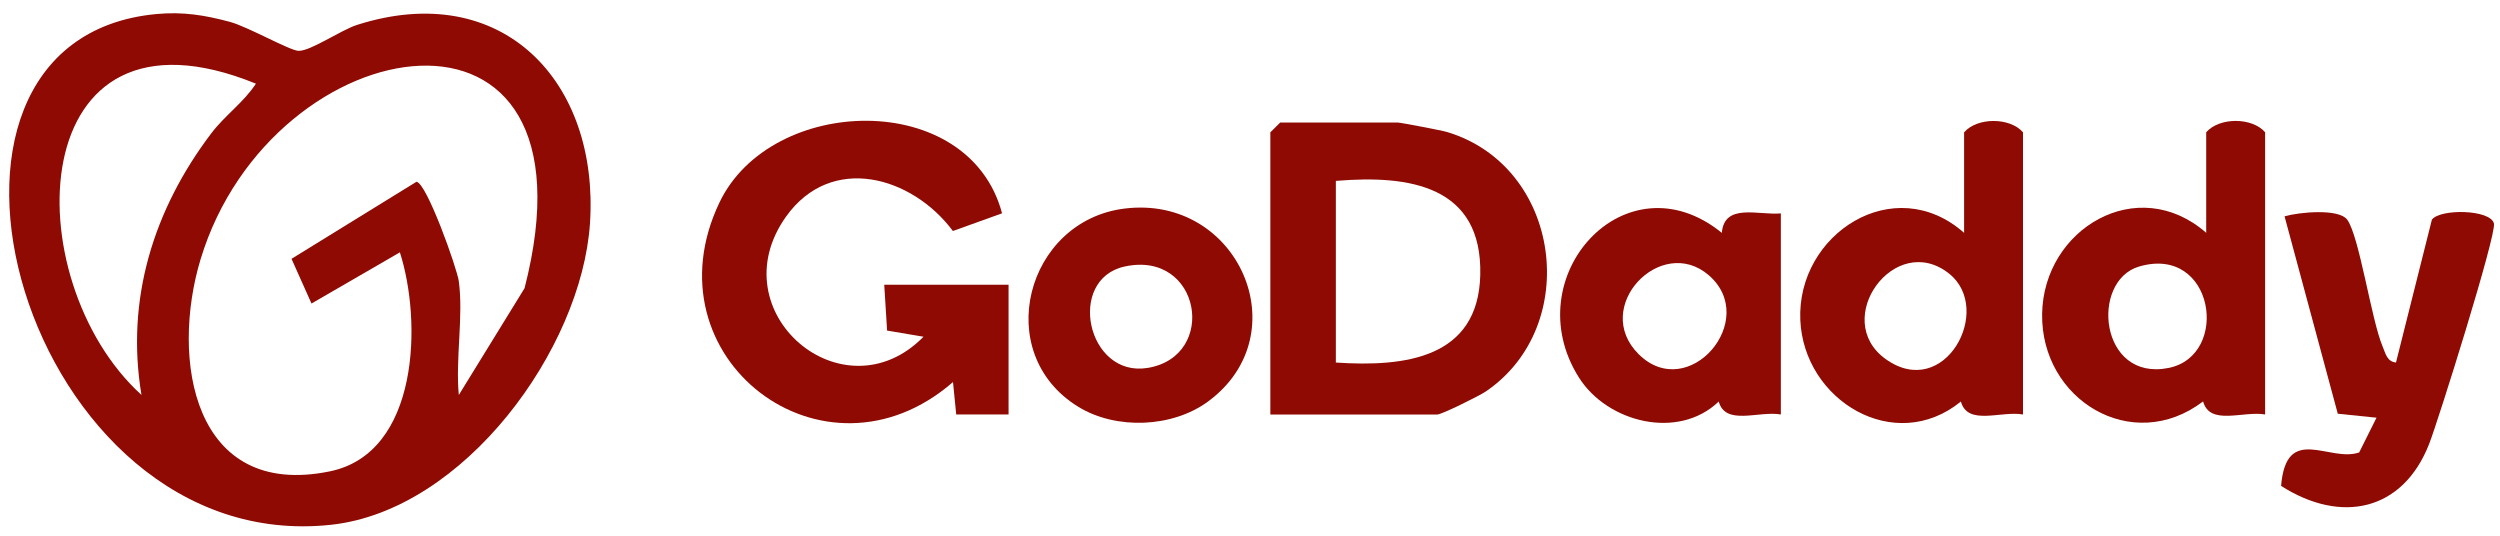
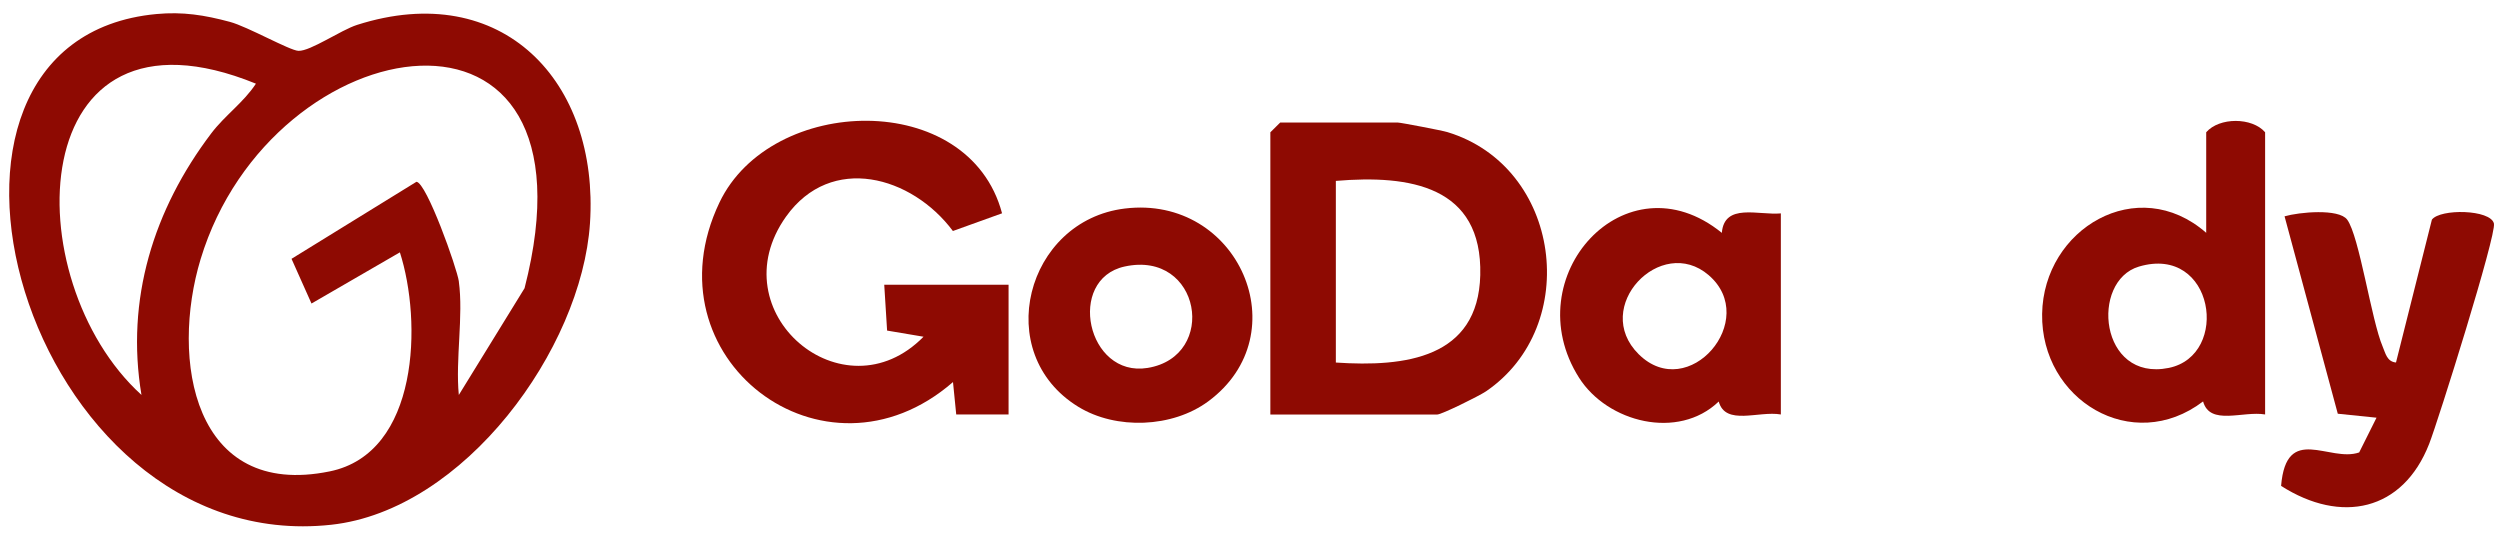
<svg xmlns="http://www.w3.org/2000/svg" width="112" height="24" viewBox="0 0 112 24" fill="none">
  <path d="M7.008 0.629C8.186 0.519 9.158 0.673 10.3 0.98C11.098 1.194 12.982 2.266 13.372 2.278C13.911 2.295 15.264 1.35 15.998 1.115C22.513 -0.962 26.852 3.661 26.431 10.005C26.056 15.641 20.796 22.859 14.841 23.509C1.059 25.011 -5.372 1.786 7.008 0.629ZM11.467 3.749C1.005 -0.517 0.648 12.524 6.338 17.693C5.623 13.417 6.874 9.394 9.464 5.975C10.076 5.167 10.912 4.594 11.465 3.749H11.467ZM20.555 12.609C20.767 14.161 20.4 16.094 20.555 17.695L23.5 12.912C27.177 -1.373 12.192 1.053 8.988 11.608C7.626 16.096 8.649 22.369 14.772 21.118C18.789 20.298 18.906 14.383 17.915 11.305L13.955 13.598L13.06 11.595L18.657 8.144C19.11 8.179 20.474 12.011 20.558 12.613L20.555 12.609Z" fill="#8E0A02" />
  <path d="M45.186 18.568H42.839L42.694 17.116C36.907 22.148 28.912 16.021 32.232 9.072C34.539 4.239 43.411 3.981 44.892 9.556L42.69 10.349C40.852 7.886 37.236 6.868 35.215 9.703C32.169 13.98 37.78 18.746 41.374 15.085L39.742 14.81L39.614 12.756H45.184V18.568H45.186Z" fill="#8E0A02" />
  <path d="M56.912 18.568V5.927L57.352 5.491H62.63C62.75 5.491 64.609 5.846 64.839 5.917C69.95 7.464 70.874 14.603 66.57 17.534C66.264 17.741 64.585 18.57 64.391 18.57H56.914L56.912 18.568ZM59.846 16.242C62.947 16.451 66.224 16.05 66.316 12.325C66.415 8.328 63.158 7.824 59.846 8.104V16.242Z" fill="#8E0A02" />
  <path d="M101.479 18.568C100.479 18.398 99.006 19.089 98.698 17.984C95.521 20.4 91.429 17.909 91.487 14.065C91.546 10.243 95.766 7.741 98.838 10.43V5.925C99.425 5.248 100.892 5.248 101.477 5.925V18.566L101.479 18.568ZM95.821 11.944C93.637 12.595 94.054 17.11 97.158 16.483C99.934 15.92 99.199 10.939 95.821 11.944Z" fill="#8E0A02" />
-   <path d="M90.63 18.568C89.633 18.396 88.151 19.091 87.848 17.988C84.882 20.404 80.811 17.947 80.654 14.341C80.486 10.484 84.853 7.656 87.992 10.432V5.928C88.579 5.25 90.046 5.25 90.63 5.928V18.568ZM87.322 12.26C84.893 10.324 82.005 14.316 84.48 16.088C87.125 17.98 89.329 13.86 87.322 12.26Z" fill="#8E0A02" />
  <path d="M107.34 16.242L108.949 9.84C109.324 9.342 111.575 9.379 111.728 10.013C111.849 10.513 109.234 18.844 108.826 19.887C107.646 22.902 104.886 23.488 102.193 21.768C102.426 18.952 104.362 20.734 105.691 20.269L106.468 18.713L104.733 18.535L102.348 9.691C103 9.502 104.775 9.334 105.152 9.838C105.697 10.567 106.238 14.348 106.743 15.527C106.87 15.824 106.935 16.204 107.34 16.24V16.242Z" fill="#8E0A02" />
  <path d="M79.782 18.568C78.785 18.395 77.303 19.091 76.999 17.988C75.185 19.731 72.014 18.927 70.742 16.923C67.882 12.416 72.823 6.933 77.138 10.432C77.249 9.078 78.781 9.651 79.782 9.56V18.568ZM73.414 15.87C75.646 18.078 78.86 14.316 76.549 12.327C74.411 10.486 71.277 13.756 73.414 15.87Z" fill="#8E0A02" />
  <path d="M50.395 9.342C55.479 8.723 58.22 14.964 54.125 17.984C52.524 19.164 50.005 19.264 48.312 18.227C44.396 15.832 45.963 9.88 50.393 9.342H50.395ZM50.383 11.94C47.769 12.511 48.691 16.927 51.413 16.483C54.582 15.965 53.798 11.195 50.383 11.94Z" fill="#8E0A02" />
</svg>